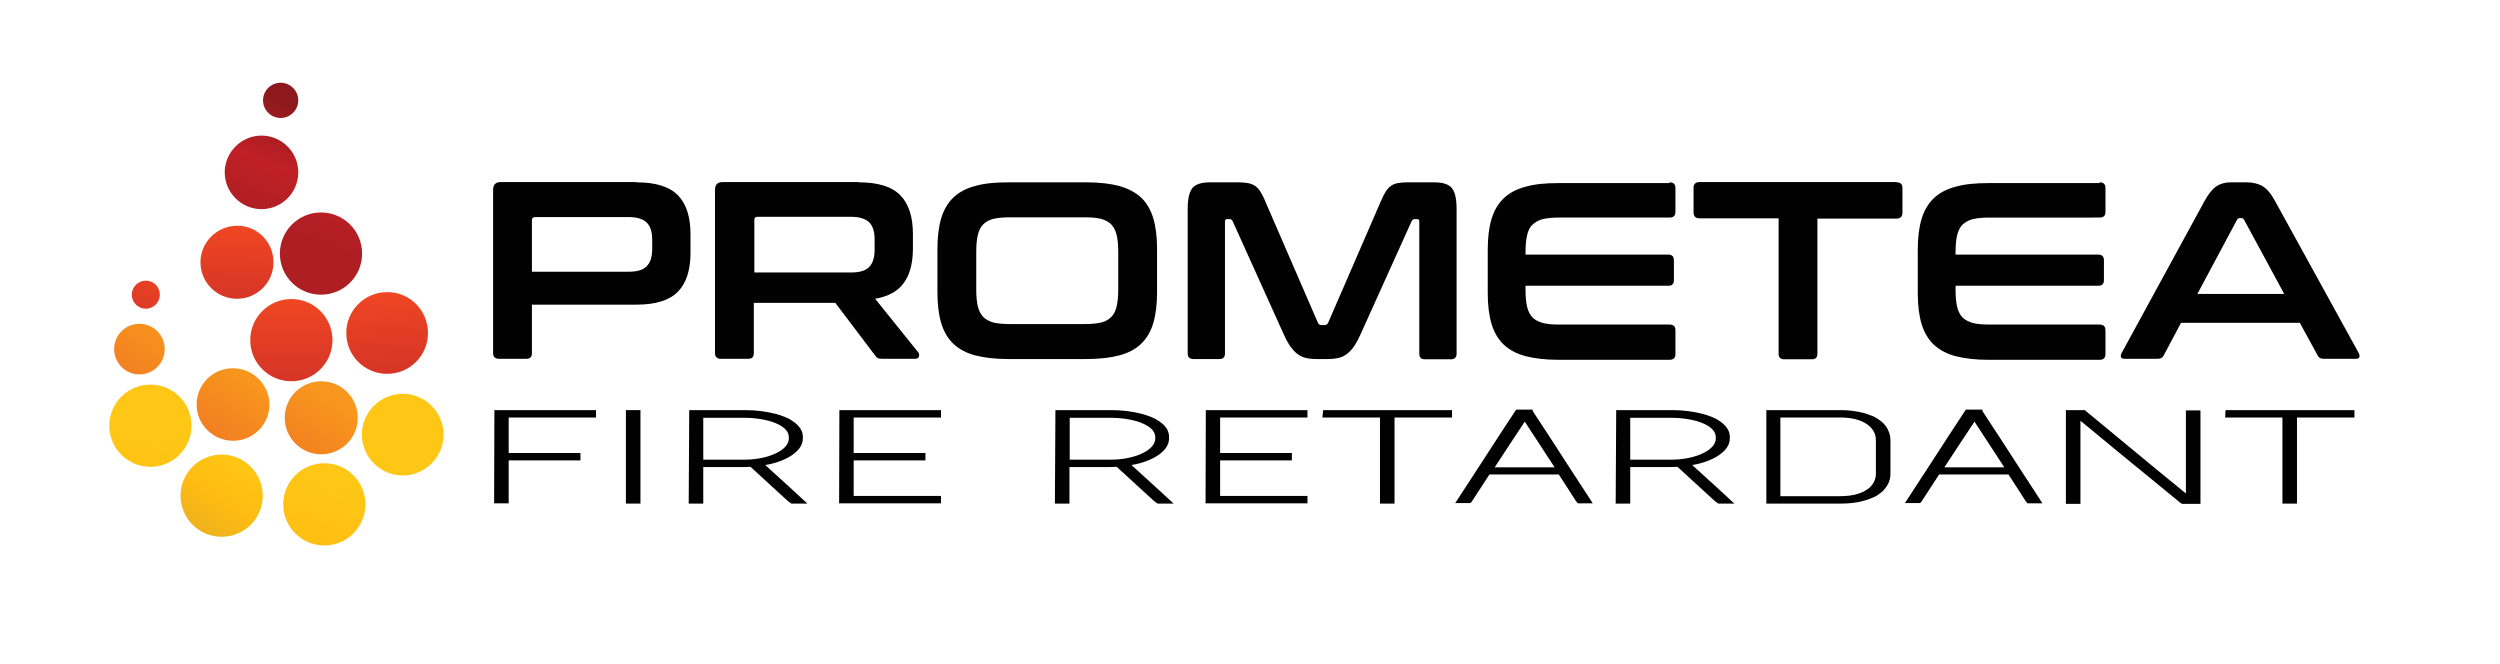
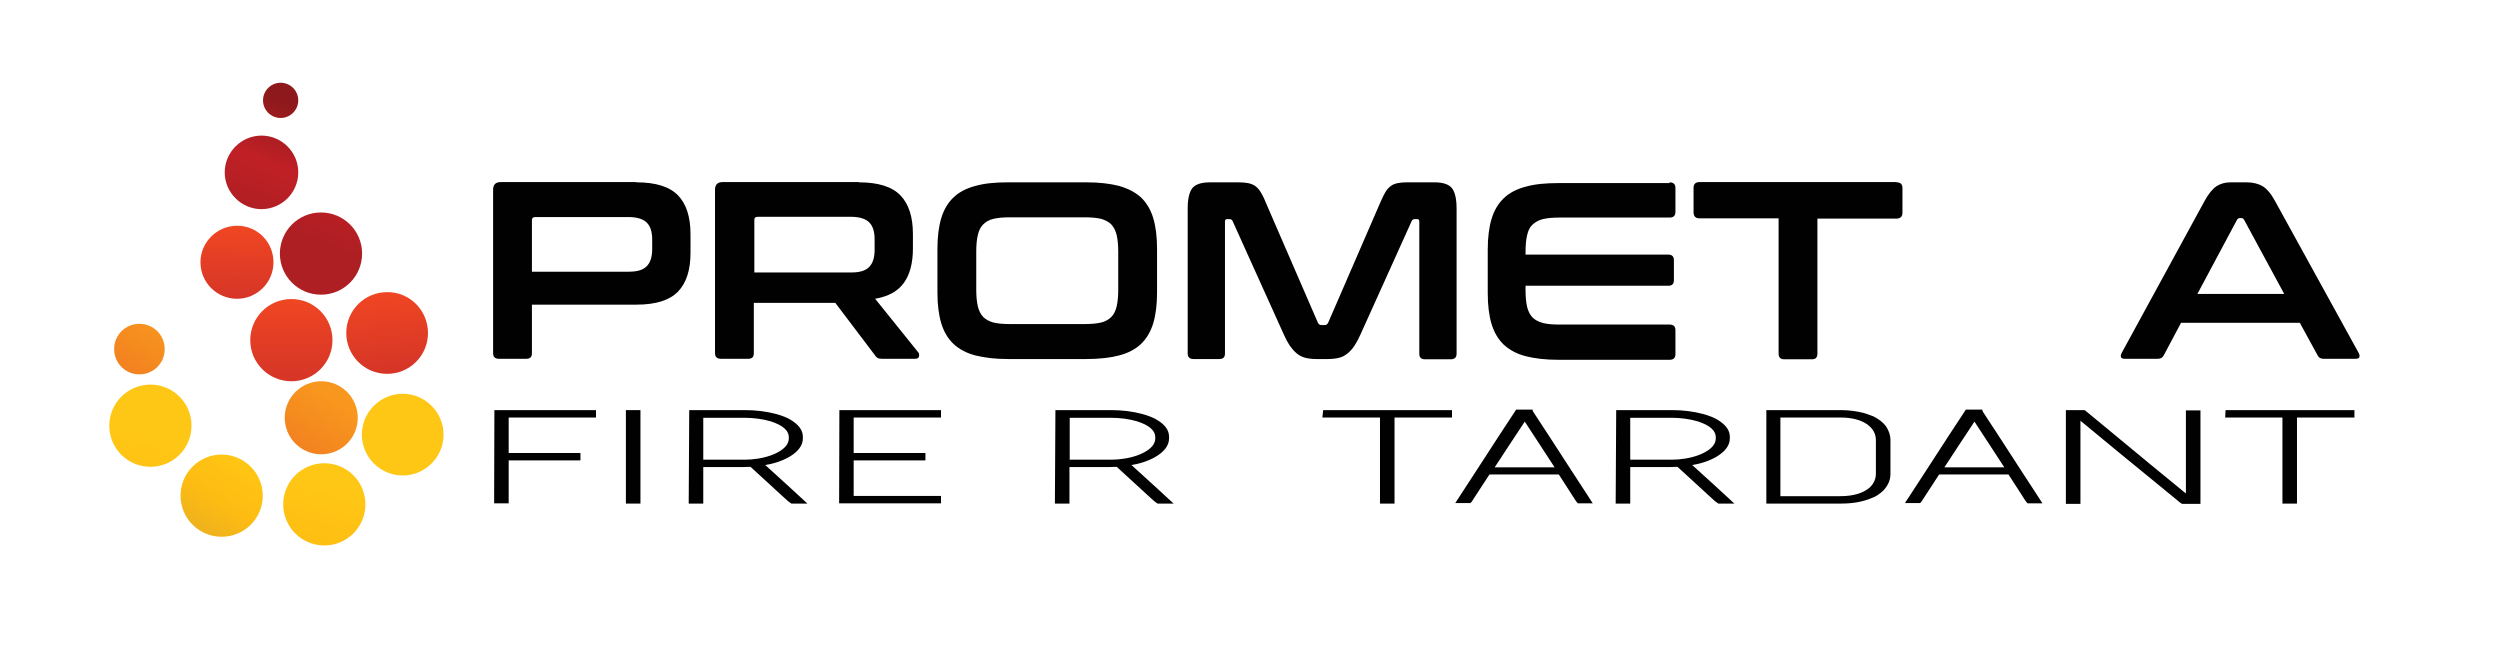
<svg xmlns="http://www.w3.org/2000/svg" version="1.1" id="Layer_1" x="0px" y="0px" viewBox="0 0 979 260" style="enable-background:new 0 0 979 260;" xml:space="preserve">
  <style type="text/css">
	.st0{fill:url(#SVGID_1_);}
	.st1{fill:url(#SVGID_2_);}
	.st2{fill:url(#SVGID_3_);}
	.st3{fill:url(#SVGID_4_);}
	.st4{fill:url(#SVGID_5_);}
	.st5{fill:url(#SVGID_6_);}
	.st6{fill:url(#SVGID_7_);}
	.st7{fill:url(#SVGID_8_);}
	.st8{fill:url(#SVGID_9_);}
	.st9{fill:url(#SVGID_10_);}
	.st10{fill:url(#SVGID_11_);}
	.st11{fill:url(#SVGID_12_);}
	.st12{fill:url(#SVGID_13_);}
	.st13{fill:url(#SVGID_14_);}
	.st14{fill:#010101;}
	.st15{fill:#010101;stroke:#010101;stroke-miterlimit:10;}
</style>
  <linearGradient id="SVGID_1_" gradientUnits="userSpaceOnUse" x1="150.683" y1="195.649" x2="142.683" y2="224.649">
    <stop offset="0" style="stop-color:#FFC715" />
    <stop offset="1" style="stop-color:#FEBC12" />
  </linearGradient>
  <path class="st0" d="M173.7,170.2c0,8.8-7.2,16-16,16c-8.8,0-16-7.2-16-16c0-8.8,7.2-16,16-16C166.5,154.2,173.7,161.4,173.7,170.2z  " />
  <linearGradient id="SVGID_2_" gradientUnits="userSpaceOnUse" x1="129.125" y1="189.702" x2="121.125" y2="218.702">
    <stop offset="0" style="stop-color:#FFC715" />
    <stop offset="1" style="stop-color:#FEBC12" />
  </linearGradient>
  <path class="st1" d="M143.1,197.5c0,8.9-7.2,16.1-16.1,16.1c-8.9,0-16.1-7.2-16.1-16.1c0-8.9,7.2-16.1,16.1-16.1  C135.9,181.4,143.1,188.6,143.1,197.5z" />
  <linearGradient id="SVGID_3_" gradientUnits="userSpaceOnUse" x1="96.336" y1="178.769" x2="76.003" y2="211.269">
    <stop offset="0" style="stop-color:#FFC715" />
    <stop offset="0.515" style="stop-color:#FEBC12" />
    <stop offset="0.982" style="stop-color:#EBAF20" />
  </linearGradient>
  <path class="st2" d="M102.9,194.1c0,8.9-7.2,16.1-16.1,16.1c-8.9,0-16.1-7.2-16.1-16.1c0-8.9,7.2-16.1,16.1-16.1  C95.6,178,102.9,185.2,102.9,194.1z" />
  <linearGradient id="SVGID_4_" gradientUnits="userSpaceOnUse" x1="58.004" y1="170.082" x2="50.004" y2="199.082">
    <stop offset="0" style="stop-color:#FFC715" />
    <stop offset="1" style="stop-color:#FEBC12" />
  </linearGradient>
  <path class="st3" d="M75,166.7c0,8.9-7.2,16.1-16.1,16.1c-8.9,0-16.1-7.2-16.1-16.1c0-8.9,7.2-16.1,16.1-16.1  C67.8,150.6,75,157.8,75,166.7z" />
  <linearGradient id="SVGID_5_" gradientUnits="userSpaceOnUse" x1="150.126" y1="114.685" x2="152.793" y2="144.019">
    <stop offset="0" style="stop-color:#EF4623" />
    <stop offset="1" style="stop-color:#D73627" />
  </linearGradient>
  <path class="st4" d="M167.6,130.4c0,8.9-7.2,16-16,16c-8.9,0-16-7.2-16-16c0-8.9,7.2-16,16-16C160.4,114.3,167.6,121.5,167.6,130.4z  " />
  <linearGradient id="SVGID_6_" gradientUnits="userSpaceOnUse" x1="127.287" y1="95.142" x2="143.621" y2="52.809">
    <stop offset="0" style="stop-color:#AE1F23" />
    <stop offset="0.473" style="stop-color:#C02026" />
    <stop offset="1" style="stop-color:#8E191C" />
  </linearGradient>
  <path class="st5" d="M141.8,99.3c0,8.9-7.2,16.1-16.1,16.1c-8.9,0-16.1-7.2-16.1-16.1s7.2-16.1,16.1-16.1  C134.6,83.2,141.8,90.4,141.8,99.3z" />
  <linearGradient id="SVGID_7_" gradientUnits="userSpaceOnUse" x1="114.075" y1="117.334" x2="114.075" y2="147.333">
    <stop offset="0" style="stop-color:#EF4623" />
    <stop offset="1" style="stop-color:#D73627" />
  </linearGradient>
  <path class="st6" d="M130.2,133.2c0,8.9-7.2,16.1-16.1,16.1c-8.9,0-16.1-7.2-16.1-16.1c0-8.9,7.2-16.1,16.1-16.1  C123,117.1,130.2,124.3,130.2,133.2z" />
  <linearGradient id="SVGID_8_" gradientUnits="userSpaceOnUse" x1="98.398" y1="147.685" x2="83.398" y2="170.352">
    <stop offset="0" style="stop-color:#F8971D" />
    <stop offset="1" style="stop-color:#F27F21" />
  </linearGradient>
-   <path class="st7" d="M105.5,158.4c0,7.9-6.4,14.2-14.2,14.2S77,166.3,77,158.4s6.4-14.2,14.2-14.2S105.5,150.6,105.5,158.4z" />
  <linearGradient id="SVGID_9_" gradientUnits="userSpaceOnUse" x1="62.91" y1="124.2" x2="47.91" y2="146.867">
    <stop offset="0" style="stop-color:#F8971D" />
    <stop offset="1" style="stop-color:#F27F21" />
  </linearGradient>
  <path class="st8" d="M64.5,136.7c0,5.5-4.4,9.9-9.9,9.9c-5.5,0-9.9-4.4-9.9-9.9c0-5.5,4.4-9.9,9.9-9.9  C60.1,126.8,64.5,131.2,64.5,136.7z" />
  <linearGradient id="SVGID_10_" gradientUnits="userSpaceOnUse" x1="64.206" y1="106.157" x2="50.54" y2="124.157">
    <stop offset="0" style="stop-color:#EF4623" />
    <stop offset="1" style="stop-color:#D73627" />
  </linearGradient>
-   <path class="st9" d="M62.6,115.4c0,3-2.5,5.5-5.5,5.5c-3,0-5.5-2.5-5.5-5.5c0-3,2.5-5.5,5.5-5.5C60.2,109.9,62.6,112.4,62.6,115.4z" />
  <linearGradient id="SVGID_11_" gradientUnits="userSpaceOnUse" x1="93.036" y1="89.334" x2="92.703" y2="116.334">
    <stop offset="0" style="stop-color:#EF4623" />
    <stop offset="1" style="stop-color:#D73627" />
  </linearGradient>
  <path class="st10" d="M107.1,102.7c0,7.9-6.4,14.3-14.3,14.3s-14.3-6.4-14.3-14.3S85,88.4,92.9,88.4S107.1,94.8,107.1,102.7z" />
  <linearGradient id="SVGID_12_" gradientUnits="userSpaceOnUse" x1="96.319" y1="83.195" x2="112.653" y2="40.861">
    <stop offset="0" style="stop-color:#AE1F23" />
    <stop offset="0.473" style="stop-color:#C02026" />
    <stop offset="1" style="stop-color:#8E191C" />
  </linearGradient>
  <path class="st11" d="M116.8,67.5c0,8-6.5,14.4-14.4,14.4s-14.4-6.5-14.4-14.4s6.5-14.4,14.4-14.4S116.8,59.5,116.8,67.5z" />
  <linearGradient id="SVGID_13_" gradientUnits="userSpaceOnUse" x1="93.41" y1="82.072" x2="109.743" y2="39.738">
    <stop offset="0" style="stop-color:#AE1F23" />
    <stop offset="0.473" style="stop-color:#C02026" />
    <stop offset="1" style="stop-color:#8E191C" />
  </linearGradient>
  <path class="st12" d="M116.8,39.3c0,3.8-3.1,6.9-6.9,6.9c-3.8,0-6.9-3.1-6.9-6.9c0-3.8,3.1-6.9,6.9-6.9  C113.7,32.4,116.8,35.5,116.8,39.3z" />
  <linearGradient id="SVGID_14_" gradientUnits="userSpaceOnUse" x1="130.934" y1="155.804" x2="115.934" y2="178.471">
    <stop offset="0" style="stop-color:#F8971D" />
    <stop offset="1" style="stop-color:#F27F21" />
  </linearGradient>
  <path class="st13" d="M140.1,163.6c0,7.9-6.4,14.3-14.3,14.3c-7.9,0-14.3-6.4-14.3-14.3c0-7.9,6.4-14.3,14.3-14.3  C133.7,149.3,140.1,155.7,140.1,163.6z" />
  <g>
    <path class="st14" d="M249.2,71.4c7.6,0,13,1.7,16.3,5.1c3.3,3.4,4.9,8.5,4.9,15.2v7.3c0,6.7-1.6,11.8-4.9,15.2   c-3.3,3.4-8.7,5.1-16.3,5.1h-40.9v19c0,1.5-0.7,2.2-2.2,2.2h-10.7c-1.5,0-2.3-0.7-2.3-2.2V74.3c0-2,1-3,3-3H249.2z M208.3,106.4   h37.9c3.4,0,5.7-0.7,7.1-2.2c1.4-1.4,2.1-3.7,2.1-6.6v-3.8c0-3-0.7-5.2-2.1-6.6c-1.4-1.4-3.8-2.2-7.1-2.2h-36.6   c-0.9,0-1.3,0.4-1.3,1.2V106.4z" />
    <path class="st14" d="M336.3,71.4c7.6,0,13,1.7,16.3,5.1c3.3,3.4,4.9,8.5,4.9,15.2v5.6c0,5.7-1.2,10.2-3.5,13.4   c-2.3,3.3-6.1,5.4-11.3,6.3l16.9,21c0.3,0.3,0.4,0.8,0.3,1.5c-0.1,0.7-0.7,1-1.6,1h-12.8c-0.9,0-1.5-0.1-1.8-0.3   c-0.3-0.2-0.7-0.5-1-1l-15.6-20.6h-31.9v19.7c0,1.5-0.7,2.2-2.2,2.2h-10.7c-1.5,0-2.3-0.7-2.3-2.2V74.3c0-2,1-3,3-3H336.3z    M295.4,106.7h37.9c3.4,0,5.7-0.7,7.1-2.2c1.4-1.4,2.1-3.7,2.1-6.6v-4.2c0-3-0.7-5.2-2.1-6.6c-1.4-1.4-3.8-2.2-7.1-2.2h-36.6   c-0.9,0-1.3,0.4-1.3,1.2V106.7z" />
    <path class="st14" d="M425.4,71.4c5,0,9.3,0.5,12.8,1.4c3.5,1,6.4,2.5,8.6,4.5c2.2,2.1,3.8,4.8,4.8,8.1c1,3.3,1.5,7.3,1.5,12.1v17   c0,4.7-0.5,8.8-1.5,12.1c-1,3.3-2.6,6-4.8,8.1c-2.2,2.1-5.1,3.6-8.6,4.5c-3.5,0.9-7.8,1.4-12.8,1.4h-30.6c-5,0-9.3-0.5-12.8-1.4   c-3.5-0.9-6.3-2.4-8.6-4.5c-2.2-2.1-3.8-4.8-4.8-8.1c-1-3.3-1.5-7.4-1.5-12.1v-17c0-4.7,0.5-8.8,1.5-12.1c1-3.3,2.6-6,4.8-8.1   c2.2-2.1,5.1-3.6,8.6-4.5c3.5-1,7.7-1.4,12.8-1.4H425.4z M382.3,113.4c0,2.6,0.2,4.7,0.6,6.5c0.4,1.7,1.1,3.1,2.1,4.2   c1,1,2.3,1.7,4,2.2c1.7,0.4,3.8,0.6,6.4,0.6h29.4c2.6,0,4.7-0.2,6.4-0.6c1.7-0.4,3-1.2,4-2.2c1-1,1.7-2.4,2.1-4.2   c0.4-1.7,0.6-3.9,0.6-6.5V98.6c0-2.6-0.2-4.7-0.6-6.5c-0.4-1.7-1.1-3.1-2.1-4.2c-1-1-2.3-1.7-4-2.2c-1.7-0.4-3.8-0.6-6.4-0.6h-29.4   c-2.6,0-4.7,0.2-6.4,0.6c-1.7,0.4-3,1.2-4,2.2c-1,1-1.7,2.4-2.1,4.2c-0.4,1.7-0.6,3.9-0.6,6.5V113.4z" />
    <path class="st14" d="M484.9,71.4c1.4,0,2.7,0.1,3.8,0.3c1.1,0.2,2,0.6,2.8,1.1c0.8,0.6,1.5,1.3,2.1,2.3c0.6,1,1.3,2.2,1.9,3.8   l20.6,47.5c0.3,0.6,0.7,0.9,1.4,0.9h1.2c0.7,0,1.1-0.3,1.4-0.9l20.6-47.5c0.7-1.6,1.3-2.8,1.9-3.8c0.6-1,1.3-1.7,2.1-2.3   c0.8-0.6,1.7-0.9,2.7-1.1c1-0.2,2.3-0.3,3.7-0.3h10.6c3.4,0,5.7,0.8,6.9,2.3c1.2,1.6,1.8,4.2,1.8,8v56.8c0,1.5-0.8,2.2-2.3,2.2H558   c-1.5,0-2.2-0.7-2.2-2.2V86.8c0-0.7-0.3-1-0.8-1h-0.9c-0.7,0-1.1,0.3-1.3,0.8l-20,44.3c-0.8,1.8-1.6,3.3-2.4,4.5   c-0.8,1.2-1.7,2.2-2.7,3c-1,0.8-2,1.4-3.3,1.7c-1.2,0.3-2.7,0.5-4.3,0.5h-4.7c-1.6,0-3.1-0.2-4.3-0.5c-1.2-0.3-2.3-0.9-3.3-1.7   c-1-0.8-1.8-1.8-2.7-3c-0.8-1.2-1.6-2.7-2.4-4.5l-20-44.3c-0.2-0.5-0.6-0.8-1.3-0.8h-0.9c-0.5,0-0.8,0.3-0.8,1v51.6   c0,1.5-0.7,2.2-2.2,2.2h-10.1c-1.5,0-2.3-0.7-2.3-2.2V81.7c0-3.8,0.6-6.4,1.8-8c1.2-1.5,3.5-2.3,7-2.3H484.9z" />
    <path class="st14" d="M653.8,71.4c1.5,0,2.3,0.7,2.3,2.2v9.4c0,1.5-0.8,2.2-2.3,2.2h-43.2c-2.6,0-4.7,0.2-6.4,0.6   c-1.7,0.4-3,1.2-4.1,2.2s-1.7,2.4-2.1,4.2c-0.4,1.7-0.6,3.9-0.6,6.5v1h55.9c1.4,0,2.2,0.7,2.2,2.2v7.8c0,1.5-0.7,2.2-2.2,2.2h-55.9   v1.7c0,2.6,0.2,4.7,0.6,6.5c0.4,1.7,1.1,3.1,2.1,4.2c1,1,2.4,1.7,4.1,2.2c1.7,0.4,3.8,0.6,6.4,0.6h43.2c1.5,0,2.3,0.7,2.3,2.2v9.4   c0,1.5-0.8,2.2-2.3,2.2h-43.5c-5,0-9.3-0.5-12.8-1.4c-3.5-0.9-6.3-2.4-8.6-4.5c-2.2-2.1-3.8-4.8-4.8-8.1c-1-3.3-1.5-7.4-1.5-12.1   v-17c0-4.7,0.5-8.8,1.5-12.1c1-3.3,2.6-6,4.8-8.1c2.2-2.1,5.1-3.6,8.6-4.5c3.5-1,7.7-1.4,12.8-1.4H653.8z" />
    <path class="st14" d="M742.7,71.4c1.5,0,2.3,0.7,2.3,2.2v9.7c0,1.5-0.8,2.3-2.3,2.3h-31v52.9c0,1.5-0.7,2.2-2.2,2.2h-10.8   c-1.4,0-2.2-0.7-2.2-2.2V85.5h-31c-1.5,0-2.3-0.8-2.3-2.3v-9.7c0-1.4,0.8-2.2,2.3-2.2H742.7z" />
-     <path class="st14" d="M822.2,71.4c1.5,0,2.3,0.7,2.3,2.2v9.4c0,1.5-0.8,2.2-2.3,2.2H779c-2.6,0-4.7,0.2-6.4,0.6   c-1.7,0.4-3,1.2-4.1,2.2c-1,1-1.7,2.4-2.1,4.2c-0.4,1.7-0.6,3.9-0.6,6.5v1h55.9c1.4,0,2.2,0.7,2.2,2.2v7.8c0,1.5-0.7,2.2-2.2,2.2   h-55.9v1.7c0,2.6,0.2,4.7,0.6,6.5c0.4,1.7,1.1,3.1,2.1,4.2c1,1,2.4,1.7,4.1,2.2c1.7,0.4,3.8,0.6,6.4,0.6h43.2   c1.5,0,2.3,0.7,2.3,2.2v9.4c0,1.5-0.8,2.2-2.3,2.2h-43.5c-5,0-9.3-0.5-12.8-1.4c-3.5-0.9-6.3-2.4-8.6-4.5c-2.2-2.1-3.8-4.8-4.8-8.1   c-1-3.3-1.5-7.4-1.5-12.1v-17c0-4.7,0.5-8.8,1.5-12.1c1-3.3,2.6-6,4.8-8.1c2.2-2.1,5.1-3.6,8.6-4.5c3.5-1,7.7-1.4,12.8-1.4H822.2z" />
    <path class="st14" d="M879.7,71.4c2.5,0,4.6,0.5,6.3,1.5c1.7,1,3.4,3,5,6l32.7,59.4c0.3,0.7,0.4,1.2,0.2,1.6   c-0.2,0.4-0.6,0.6-1.4,0.6h-12.6c-1.1,0-1.9-0.4-2.3-1.3l-7-12.8h-46.5l-6.8,12.8c-0.5,0.9-1.2,1.3-2.3,1.3h-12.9   c-0.9,0-1.4-0.2-1.5-0.6c-0.2-0.4-0.1-1,0.2-1.6l32.4-59.4c1.6-3,3.3-5,4.8-6c1.6-1,3.4-1.5,5.5-1.5H879.7z M860.5,115.1h34   l-15.7-29c-0.3-0.5-0.6-0.7-1.1-0.7h-0.6c-0.5,0-0.8,0.2-1.1,0.7L860.5,115.1z" />
  </g>
  <g>
    <path class="st15" d="M194.1,161.1h38.7l0.1,0v1.9l-0.1,0h-34.1v14.9h28.1v1.9h-28.1v16.8l-0.1,0h-4.5l-0.1,0L194.1,161.1   L194.1,161.1z" />
    <path class="st15" d="M250.3,161.1v35.6l-0.1,0h-4.5l-0.1,0v-35.6H250.3z" />
    <path class="st15" d="M270.4,161.1h21.4c4.2,0,8.2,0.5,12,1.5c1,0.3,2.1,0.6,3.3,1.1c1,0.4,1.8,0.8,2.4,1.2   c2.9,1.8,4.4,3.8,4.4,6.1v0.7c0,2.5-1.7,4.8-5.1,6.8c-2.8,1.6-6.2,2.7-10.2,3.3l11.1,10.1l5.2,4.8h-5c-0.1,0-1.3-1.1-3.6-3.2   l-10.9-10l-1.3-1.2c-0.9,0-2,0.1-3.3,0.1h-15.9v14.3l-0.1,0h-4.5l-0.1,0L270.4,161.1L270.4,161.1z M274.9,163v17.5H292   c1.3,0,2.9-0.1,4.8-0.4c3.8-0.6,6.9-1.7,9.3-3.3c2.2-1.5,3.3-3.2,3.3-5.2v-0.3c0-3-2.5-5.2-7.5-6.8c-3.1-0.9-6.6-1.4-10.4-1.4   H274.9z" />
    <path class="st15" d="M329.2,161.1h38.7l0.1,0v1.9l-0.1,0h-34.1v14.9h28.1v1.9h-28.1v14.9h34.1l0.1,0v1.9l-0.1,0h-38.7l-0.1,0   L329.2,161.1L329.2,161.1z" />
    <path class="st15" d="M413.8,161.1h21.4c4.2,0,8.2,0.5,12,1.5c1,0.3,2.1,0.6,3.3,1.1c1,0.4,1.8,0.8,2.4,1.2c3,1.8,4.4,3.8,4.4,6.1   v0.7c0,2.5-1.7,4.8-5.1,6.8c-2.8,1.6-6.2,2.7-10.2,3.3l11.1,10.1l5.2,4.8h-5c-0.1,0-1.3-1.1-3.6-3.2l-10.9-10l-1.3-1.2   c-0.9,0-2,0.1-3.3,0.1h-15.9v14.3l-0.1,0h-4.5l-0.1,0L413.8,161.1L413.8,161.1z M418.4,163v17.5h17.1c1.3,0,2.9-0.1,4.8-0.4   c3.8-0.6,6.9-1.7,9.3-3.3c2.2-1.5,3.3-3.2,3.3-5.2v-0.3c0-3-2.5-5.2-7.5-6.8c-3.1-0.9-6.6-1.4-10.4-1.4H418.4z" />
-     <path class="st15" d="M472.7,161.1h38.7l0.1,0v1.9l-0.1,0h-34.1v14.9h28.1v1.9h-28.1v14.9h34.1l0.1,0v1.9l-0.1,0h-38.7l-0.1,0   L472.7,161.1L472.7,161.1z" />
    <path class="st15" d="M518.6,161.1H568l0.1,0v1.9l-0.1,0h-22.4v33.7l-0.1,0h-4.5l-0.1,0V163h-22.4l-0.1,0L518.6,161.1L518.6,161.1z   " />
    <path class="st15" d="M599.7,161.1c0.1,0,0.2,0.2,0.4,0.6l7,10.7l7.7,11.9l6,9.2l2,3.1h-4.7c0,0-0.2-0.2-0.5-0.6l-5.8-9l-1.1-1.7   h-27.7l-7.1,10.9c-0.2,0.2-0.3,0.3-0.3,0.3h-4.7l-0.1,0l8.4-12.9l8.3-12.8l6.5-9.9H599.7z M589.9,175.1l-5.5,8.4h25.3l-7.3-11.2   l-5.3-8.1L589.9,175.1z" />
    <path class="st15" d="M633.4,161.1h21.4c4.2,0,8.2,0.5,12,1.5c1,0.3,2.1,0.6,3.3,1.1c1,0.4,1.8,0.8,2.4,1.2   c2.9,1.8,4.4,3.8,4.4,6.1v0.7c0,2.5-1.7,4.8-5.1,6.8c-2.8,1.6-6.2,2.7-10.2,3.3l11.1,10.1l5.2,4.8h-5c-0.1,0-1.3-1.1-3.6-3.2   l-10.9-10l-1.3-1.2c-0.9,0-2,0.1-3.3,0.1h-15.9v14.3l-0.1,0h-4.5l-0.1,0L633.4,161.1L633.4,161.1z M637.9,163v17.5h17.1   c1.3,0,2.9-0.1,4.8-0.4c3.8-0.6,6.9-1.7,9.3-3.3c2.2-1.5,3.3-3.2,3.3-5.2v-0.3c0-3-2.5-5.2-7.5-6.8c-3.1-0.9-6.6-1.4-10.4-1.4   H637.9z" />
    <path class="st15" d="M692.2,161.1H721c3,0,5.9,0.4,8.7,1.1c0.7,0.2,1.7,0.5,2.9,1l0.8,0.3c2.2,1.1,3.8,2.4,4.8,3.8   c1,1.6,1.6,3.2,1.6,4.9v13.4c0,2.3-0.9,4.3-2.7,6.2c-0.6,0.6-1.4,1.2-2.3,1.8c-0.5,0.3-1.2,0.7-2.1,1c-3.3,1.4-7.2,2.1-11.7,2.1   h-28.7l-0.1,0L692.2,161.1L692.2,161.1z M696.7,163v31.8h23.9c5.3,0,9.2-1.2,11.9-3.5c1.7-1.6,2.6-3.6,2.6-5.8v-13.1   c0-2.7-1.2-4.9-3.7-6.7c-2.7-1.8-6.2-2.7-10.7-2.7H696.7z" />
    <path class="st15" d="M775.8,161.1c0.1,0,0.2,0.2,0.4,0.6l7,10.7l7.7,11.9l6,9.2l2,3.1h-4.7c0,0-0.2-0.2-0.5-0.6l-5.8-9l-1.1-1.7   h-27.7l-7.1,10.9c-0.2,0.2-0.3,0.3-0.3,0.3h-4.7l-0.1,0l8.4-12.9l8.3-12.8l6.5-9.9H775.8z M766,175.1l-5.5,8.4h25.3l-7.3-11.2   l-5.3-8.1L766,175.1z" />
    <path class="st15" d="M809.5,161.1h6.7c0,0,0.6,0.5,1.7,1.4l11.5,9.5l11.6,9.6l13.3,10.9l2.2,1.8v-33.1l0.1,0h4.5l0.1,0v35.6   l-0.1,0h-6.6c-0.1,0-0.6-0.5-1.7-1.4l-11.6-9.5l-12.1-9.9l-11.5-9.5l-3.4-2.8v33.1l-0.1,0h-4.5l-0.1,0L809.5,161.1L809.5,161.1z" />
    <path class="st15" d="M872,161.1h49.4l0.1,0v1.9l-0.1,0H899v33.7l-0.1,0h-4.5l-0.1,0V163H872l-0.1,0L872,161.1L872,161.1z" />
  </g>
</svg>